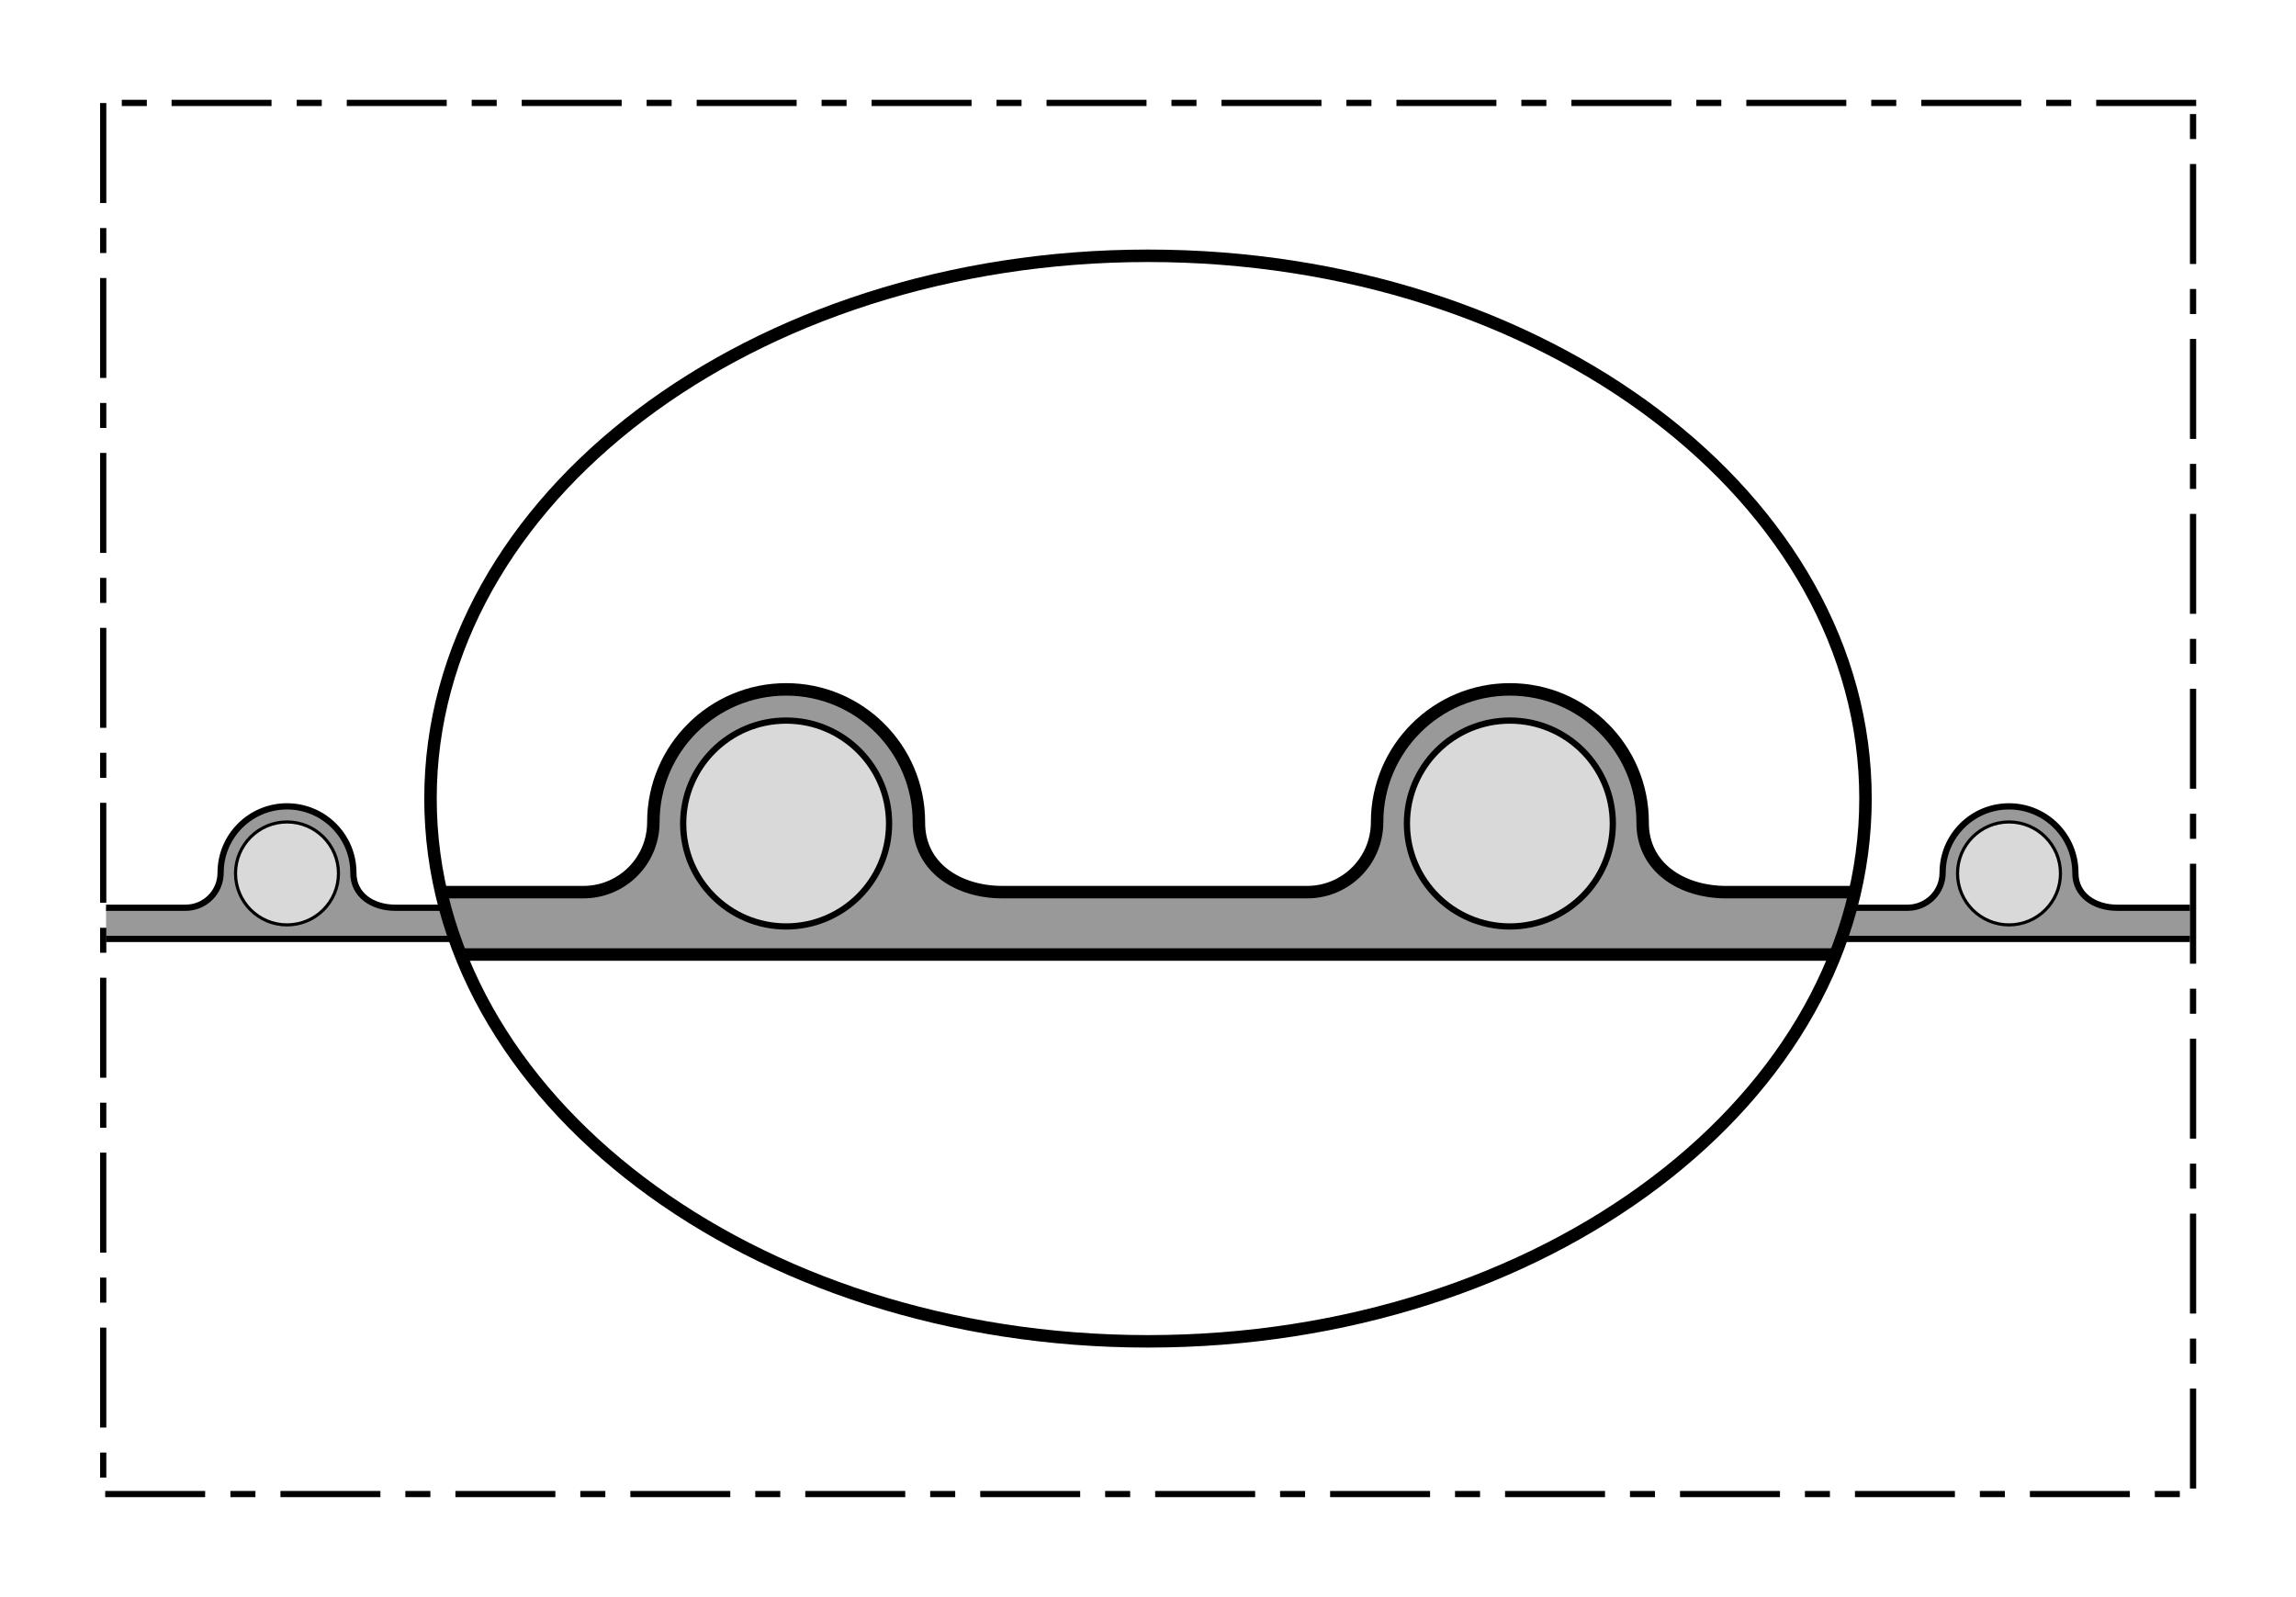
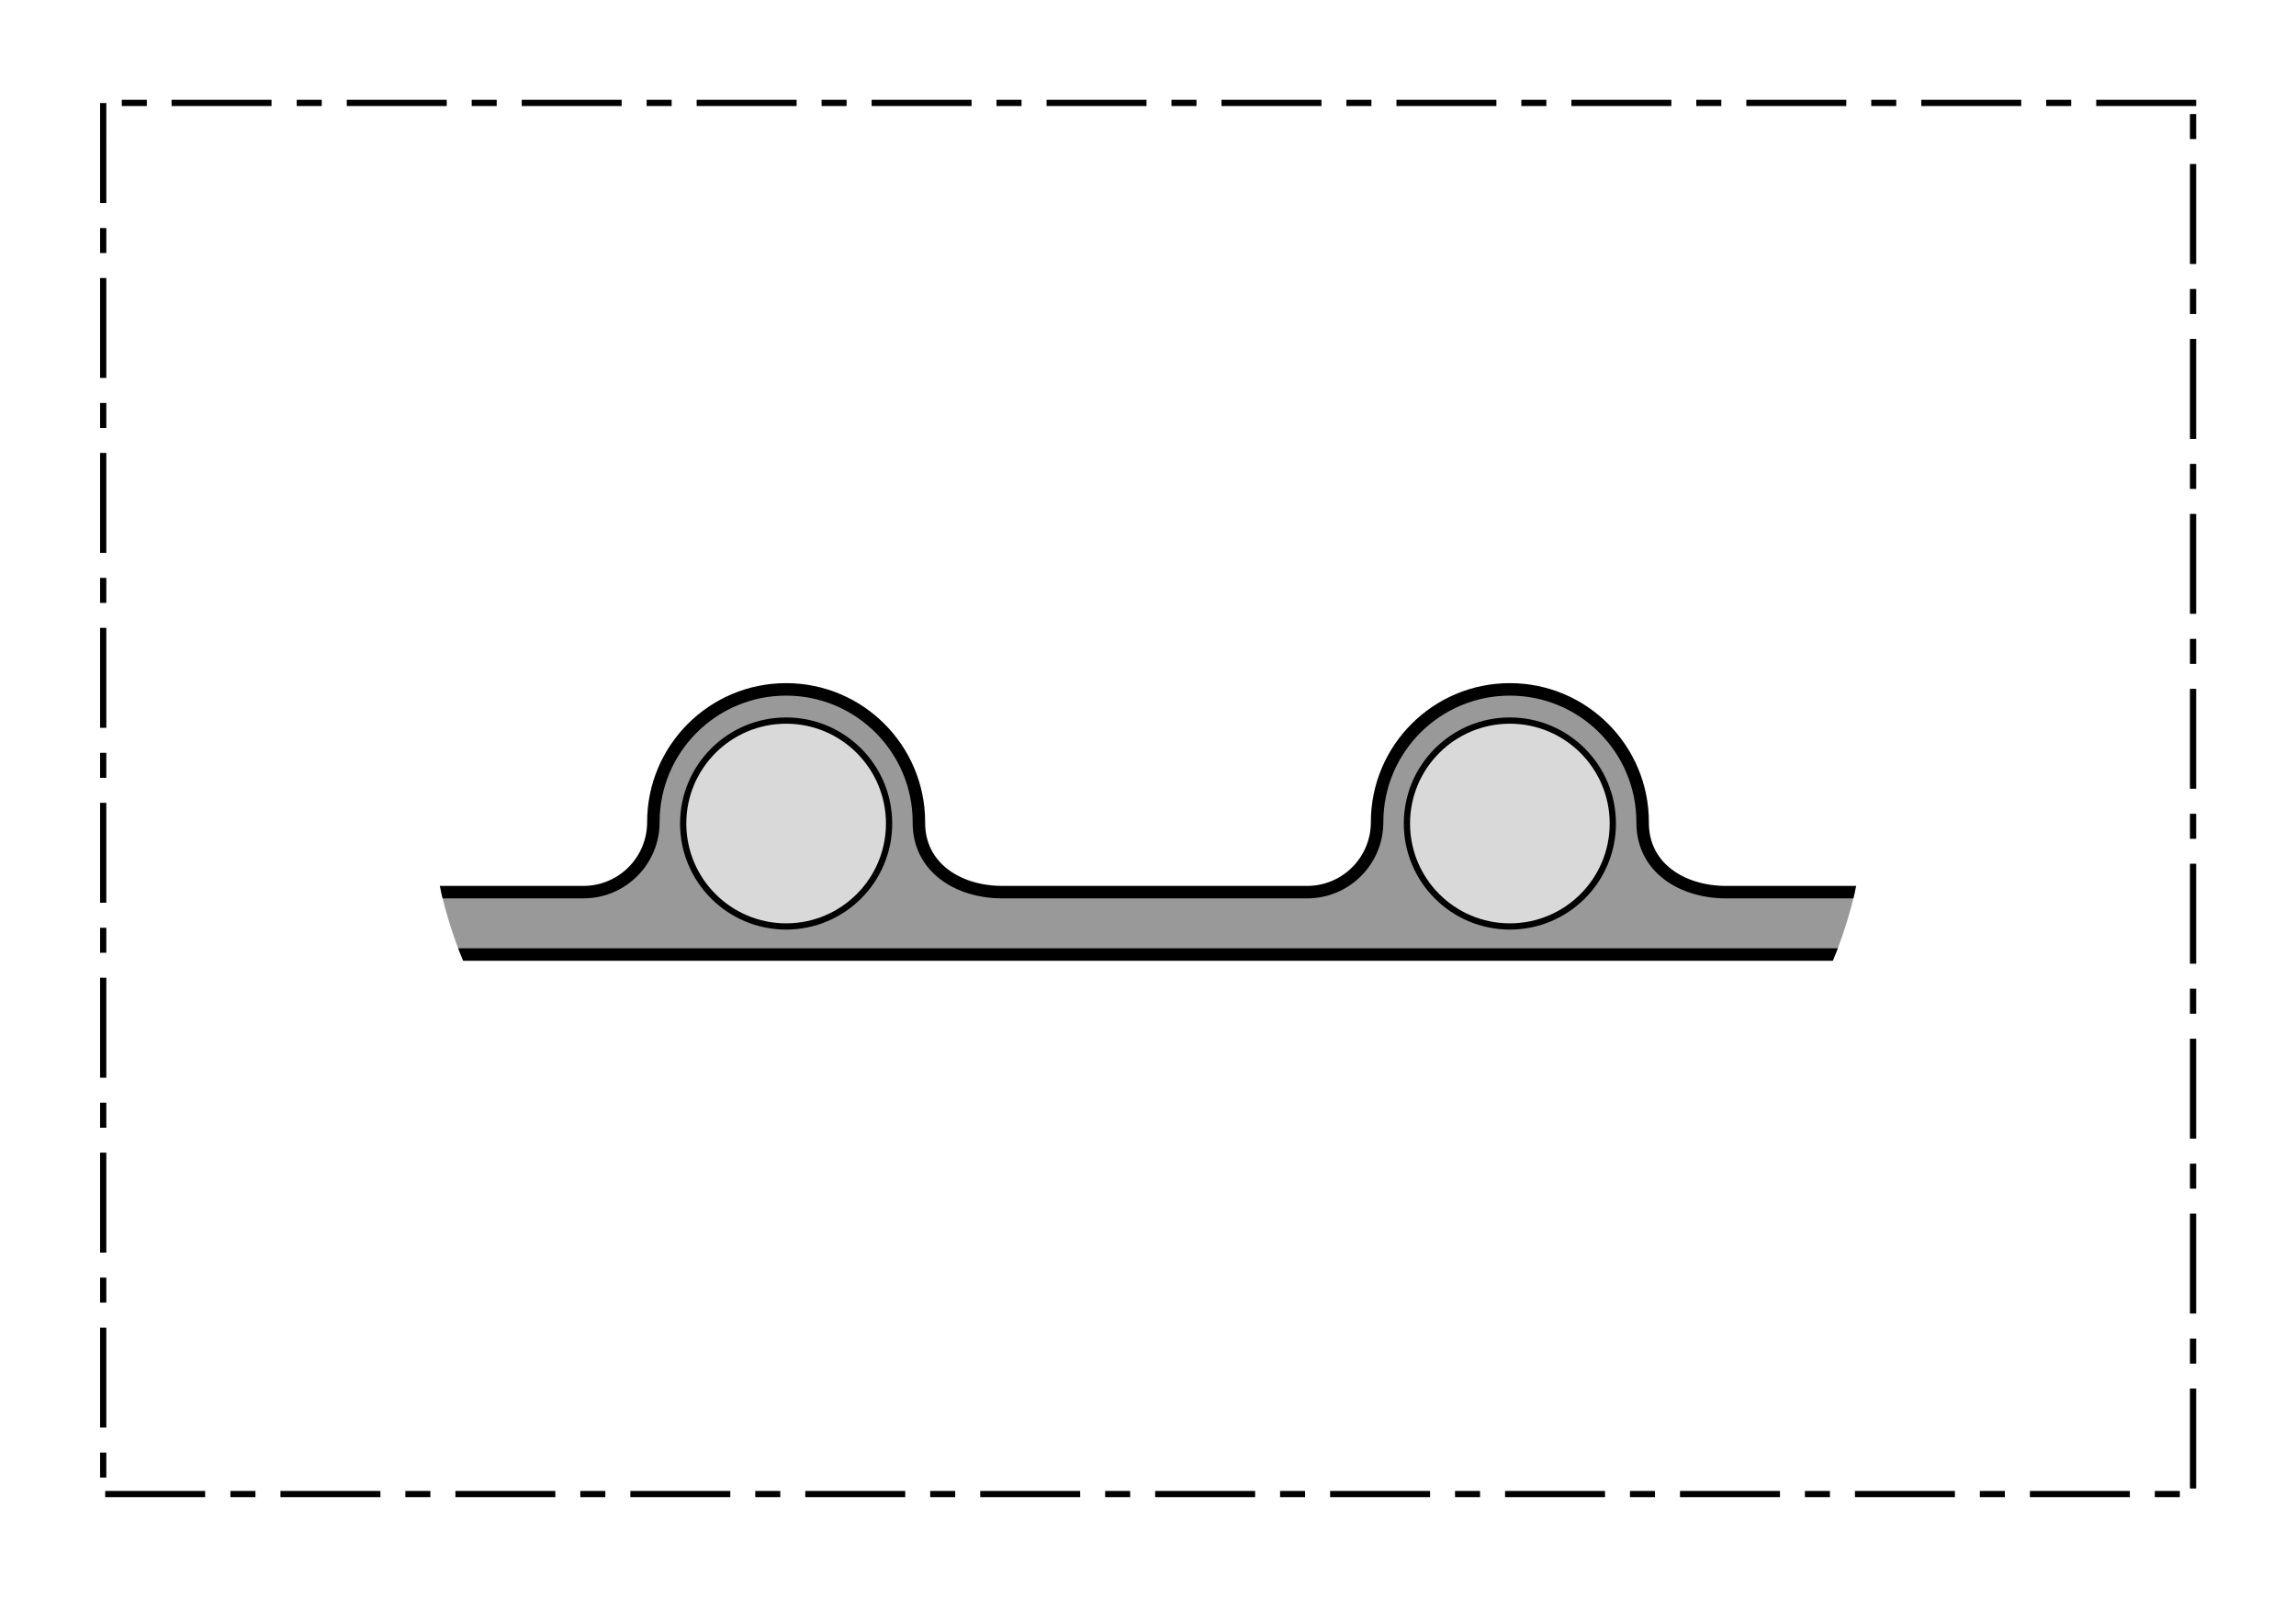
<svg xmlns="http://www.w3.org/2000/svg" xmlns:xlink="http://www.w3.org/1999/xlink" viewBox="0 0 368 256">
  <defs>
    <style>.cls-1{fill:#fff;}.cls-2{stroke-linejoin:round;stroke-width:2px;}.cls-2,.cls-3{stroke:#000;}.cls-2,.cls-4{fill:none;}.cls-5{clip-path:url(#clippath-2);}.cls-3{fill:#d9d9d9;stroke-miterlimit:10;}.cls-6{clip-path:url(#clippath-1);}.cls-7{clip-path:url(#clippath);}.cls-8{fill:#999;}</style>
    <symbol id="_388" viewBox="0 0 116 44.5">
      <g>
        <path id="Wandung_Füllung" class="cls-8" d="M0,33.35H25.5c6.2,0,11.22-5.02,11.22-11.22,0-11.75,9.53-21.28,21.28-21.28,11.75,0,21.28,9.53,21.28,21.28-.06,7.26,6.23,11.22,13.38,11.22,0,0,23.35,0,23.35,0v10.16H0v-10.16Z" />
        <line id="Kontur_unten" class="cls-2" x1="0" y1="43.5" x2="116" y2="43.5" />
        <path id="Kontur_oben" class="cls-2" d="M0,33.5H25.5c6.21,0,11.22-5.02,11.22-11.22,0-11.75,9.53-21.28,21.28-21.28,11.75,0,21.28,9.53,21.28,21.28-.06,7.26,6.28,11.22,13.38,11.22,0,0,23.35,0,23.35,0" />
        <circle id="Wendel_Kontur_Füllung" class="cls-3" cx="58" cy="22.5" r="16.5" />
      </g>
    </symbol>
    <symbol id="_388_combined" viewBox="0 0 232 44.5">
      <g>
        <use width="116" height="44.5" transform="translate(116)" xlink:href="#_388" />
        <use width="116" height="44.5" xlink:href="#_388" />
      </g>
    </symbol>
    <clipPath id="clippath">
      <rect class="cls-4" width="368" height="256" />
    </clipPath>
    <clipPath id="clippath-1">
-       <path id="Cutout" class="cls-4" d="M17,16.92V239.08H351V16.92H17ZM184,215c-63.51,0-115-38.95-115-87S120.49,41,184,41s115,38.95,115,87-51.49,87-115,87Z" />
-     </clipPath>
+       </clipPath>
    <clipPath id="clippath-2">
      <path id="Cutout-2" class="cls-4" d="M299,128c0-48.05-51.49-87-115-87s-115,38.95-115,87,51.49,87,115,87,115-38.95,115-87" />
    </clipPath>
  </defs>
  <g id="BG">
    <g class="cls-7">
-       <rect class="cls-1" width="368" height="256" />
-     </g>
+       </g>
  </g>
  <g id="outside_of_Loupe">
    <g class="cls-6">
      <use width="232" height="44.5" transform="translate(17 128.75) scale(.5)" xlink:href="#_388_combined" />
      <use width="232" height="44.5" transform="translate(235 128.75) scale(.5)" xlink:href="#_388_combined" />
    </g>
  </g>
  <g id="Loupe">
    <g class="cls-5">
      <use width="232" height="44.5" transform="translate(68 109.5)" xlink:href="#_388_combined" />
    </g>
-     <path id="Loupe-2" class="cls-2" d="M299,128c0-48.05-51.49-87-115-87s-115,38.95-115,87,51.49,87,115,87,115-38.95,115-87" />
  </g>
  <g id="Rahmen">
    <path d="M352,16h-16.02v1h16.02v-1h0Zm-20.03,0h-4.01v1h4.01v-1h0Zm-8.01,0h-16.02v1h16.02v-1h0Zm-20.03,0h-4.01v1h4.01v-1h0Zm-8.01,0h-16.02v1h16.02v-1h0Zm-20.03,0h-4.01v1h4.01v-1h0Zm-8.01,0h-16.02v1h16.02v-1h0Zm-20.03,0h-4.01v1h4.01v-1h0Zm-8.01,0h-16.02v1h16.02v-1h0Zm-20.03,0h-4.01v1h4.01v-1h0Zm-8.01,0h-16.02v1h16.02v-1h0Zm-20.03,0h-4.01v1h4.01v-1h0Zm-8.01,0h-16.02v1h16.02v-1h0Zm-20.03,0h-4.01v1h4.01v-1h0Zm-8.01,0h-16.02v1h16.02v-1h0Zm-20.03,0h-4.01v1h4.01v-1h0Zm-8.01,0h-16.02v1h16.02v-1h0Zm-20.03,0h-4.01v1h4.01v-1h0Zm-8.01,0h-16.02v1h16.02v-1h0Zm-20.03,0h-4.01v1h4.01v-1h0Zm-8.01,0h-16.02v1h16.02v-1h0Zm-20.03,0h-4.01v1h4.01v-1h0Zm-8.01,0H27.5v1h16.02v-1h0Zm-20.03,0h-4.01v1h4.01v-1h0Zm-6.49,.52h-1v16.02h1V16.52h0Zm0,20.03h-1v4.01h1v-4.01h0Zm0,8.01h-1v16.02h1v-16.02h0Zm0,20.03h-1v4.01h1v-4.01h0Zm0,8.01h-1v16.02h1v-16.02h0Zm0,20.03h-1v4.01h1v-4.01h0Zm0,8.01h-1v16.02h1v-16.02h0Zm0,20.03h-1v4.01h1v-4.01h0Zm0,8.01h-1v16.02h1v-16.02h0Zm0,20.03h-1v4.01h1v-4.01h0Zm0,8.01h-1v16.02h1v-16.02h0Zm0,20.03h-1v4.01h1v-4.01h0Zm0,8.01h-1v16.02h1v-16.02h0Zm0,20.03h-1v4.01h1v-4.01h0Zm0,8.01h-1v16.02h1v-16.02h0Zm0,20.03h-1v4.01h1v-4.01h0Zm15.89,6.15H16.86v1h16.02v-1h0Zm8.01,0h-4.01v1h4.01v-1h0Zm20.03,0h-16.02v1h16.02v-1h0Zm8.01,0h-4.01v1h4.01v-1h0Zm20.03,0h-16.02v1h16.02v-1h0Zm8.01,0h-4.01v1h4.01v-1h0Zm20.03,0h-16.02v1h16.02v-1h0Zm8.01,0h-4.01v1h4.01v-1h0Zm20.03,0h-16.02v1h16.02v-1h0Zm8.01,0h-4.01v1h4.01v-1h0Zm20.03,0h-16.02v1h16.02v-1h0Zm8.01,0h-4.01v1h4.01v-1h0Zm20.03,0h-16.02v1h16.02v-1h0Zm8.01,0h-4.01v1h4.01v-1h0Zm20.03,0h-16.02v1h16.02v-1h0Zm8.01,0h-4.01v1h4.01v-1h0Zm20.03,0h-16.02v1h16.02v-1h0Zm8.01,0h-4.01v1h4.01v-1h0Zm20.03,0h-16.02v1h16.02v-1h0Zm8.01,0h-4.01v1h4.01v-1h0Zm20.03,0h-16.02v1h16.02v-1h0Zm8.01,0h-4.01v1h4.01v-1h0Zm20.03,0h-16.02v1h16.02v-1h0Zm8.01,0h-4.01v1h4.01v-1h0Zm2.62-16.41h-1v16.02h1v-16.02h0Zm0-8.01h-1v4.01h1v-4.01h0Zm0-20.03h-1v16.02h1v-16.02h0Zm0-8.01h-1v4.01h1v-4.01h0Zm0-20.03h-1v16.02h1v-16.02h0Zm0-8.01h-1v4.01h1v-4.01h0Zm0-20.03h-1v16.02h1v-16.02h0Zm0-8.01h-1v4.01h1v-4.01h0Zm0-20.03h-1v16.02h1v-16.02h0Zm0-8.01h-1v4.01h1v-4.01h0Zm0-20.03h-1v16.02h1v-16.02h0Zm0-8.01h-1v4.01h1v-4.01h0Zm0-20.03h-1v16.02h1v-16.02h0Zm0-8.01h-1v4.01h1v-4.01h0Zm0-20.03h-1v16.02h1V26.29h0Zm0-8.01h-1v4.01h1v-4.01h0Z" />
  </g>
</svg>